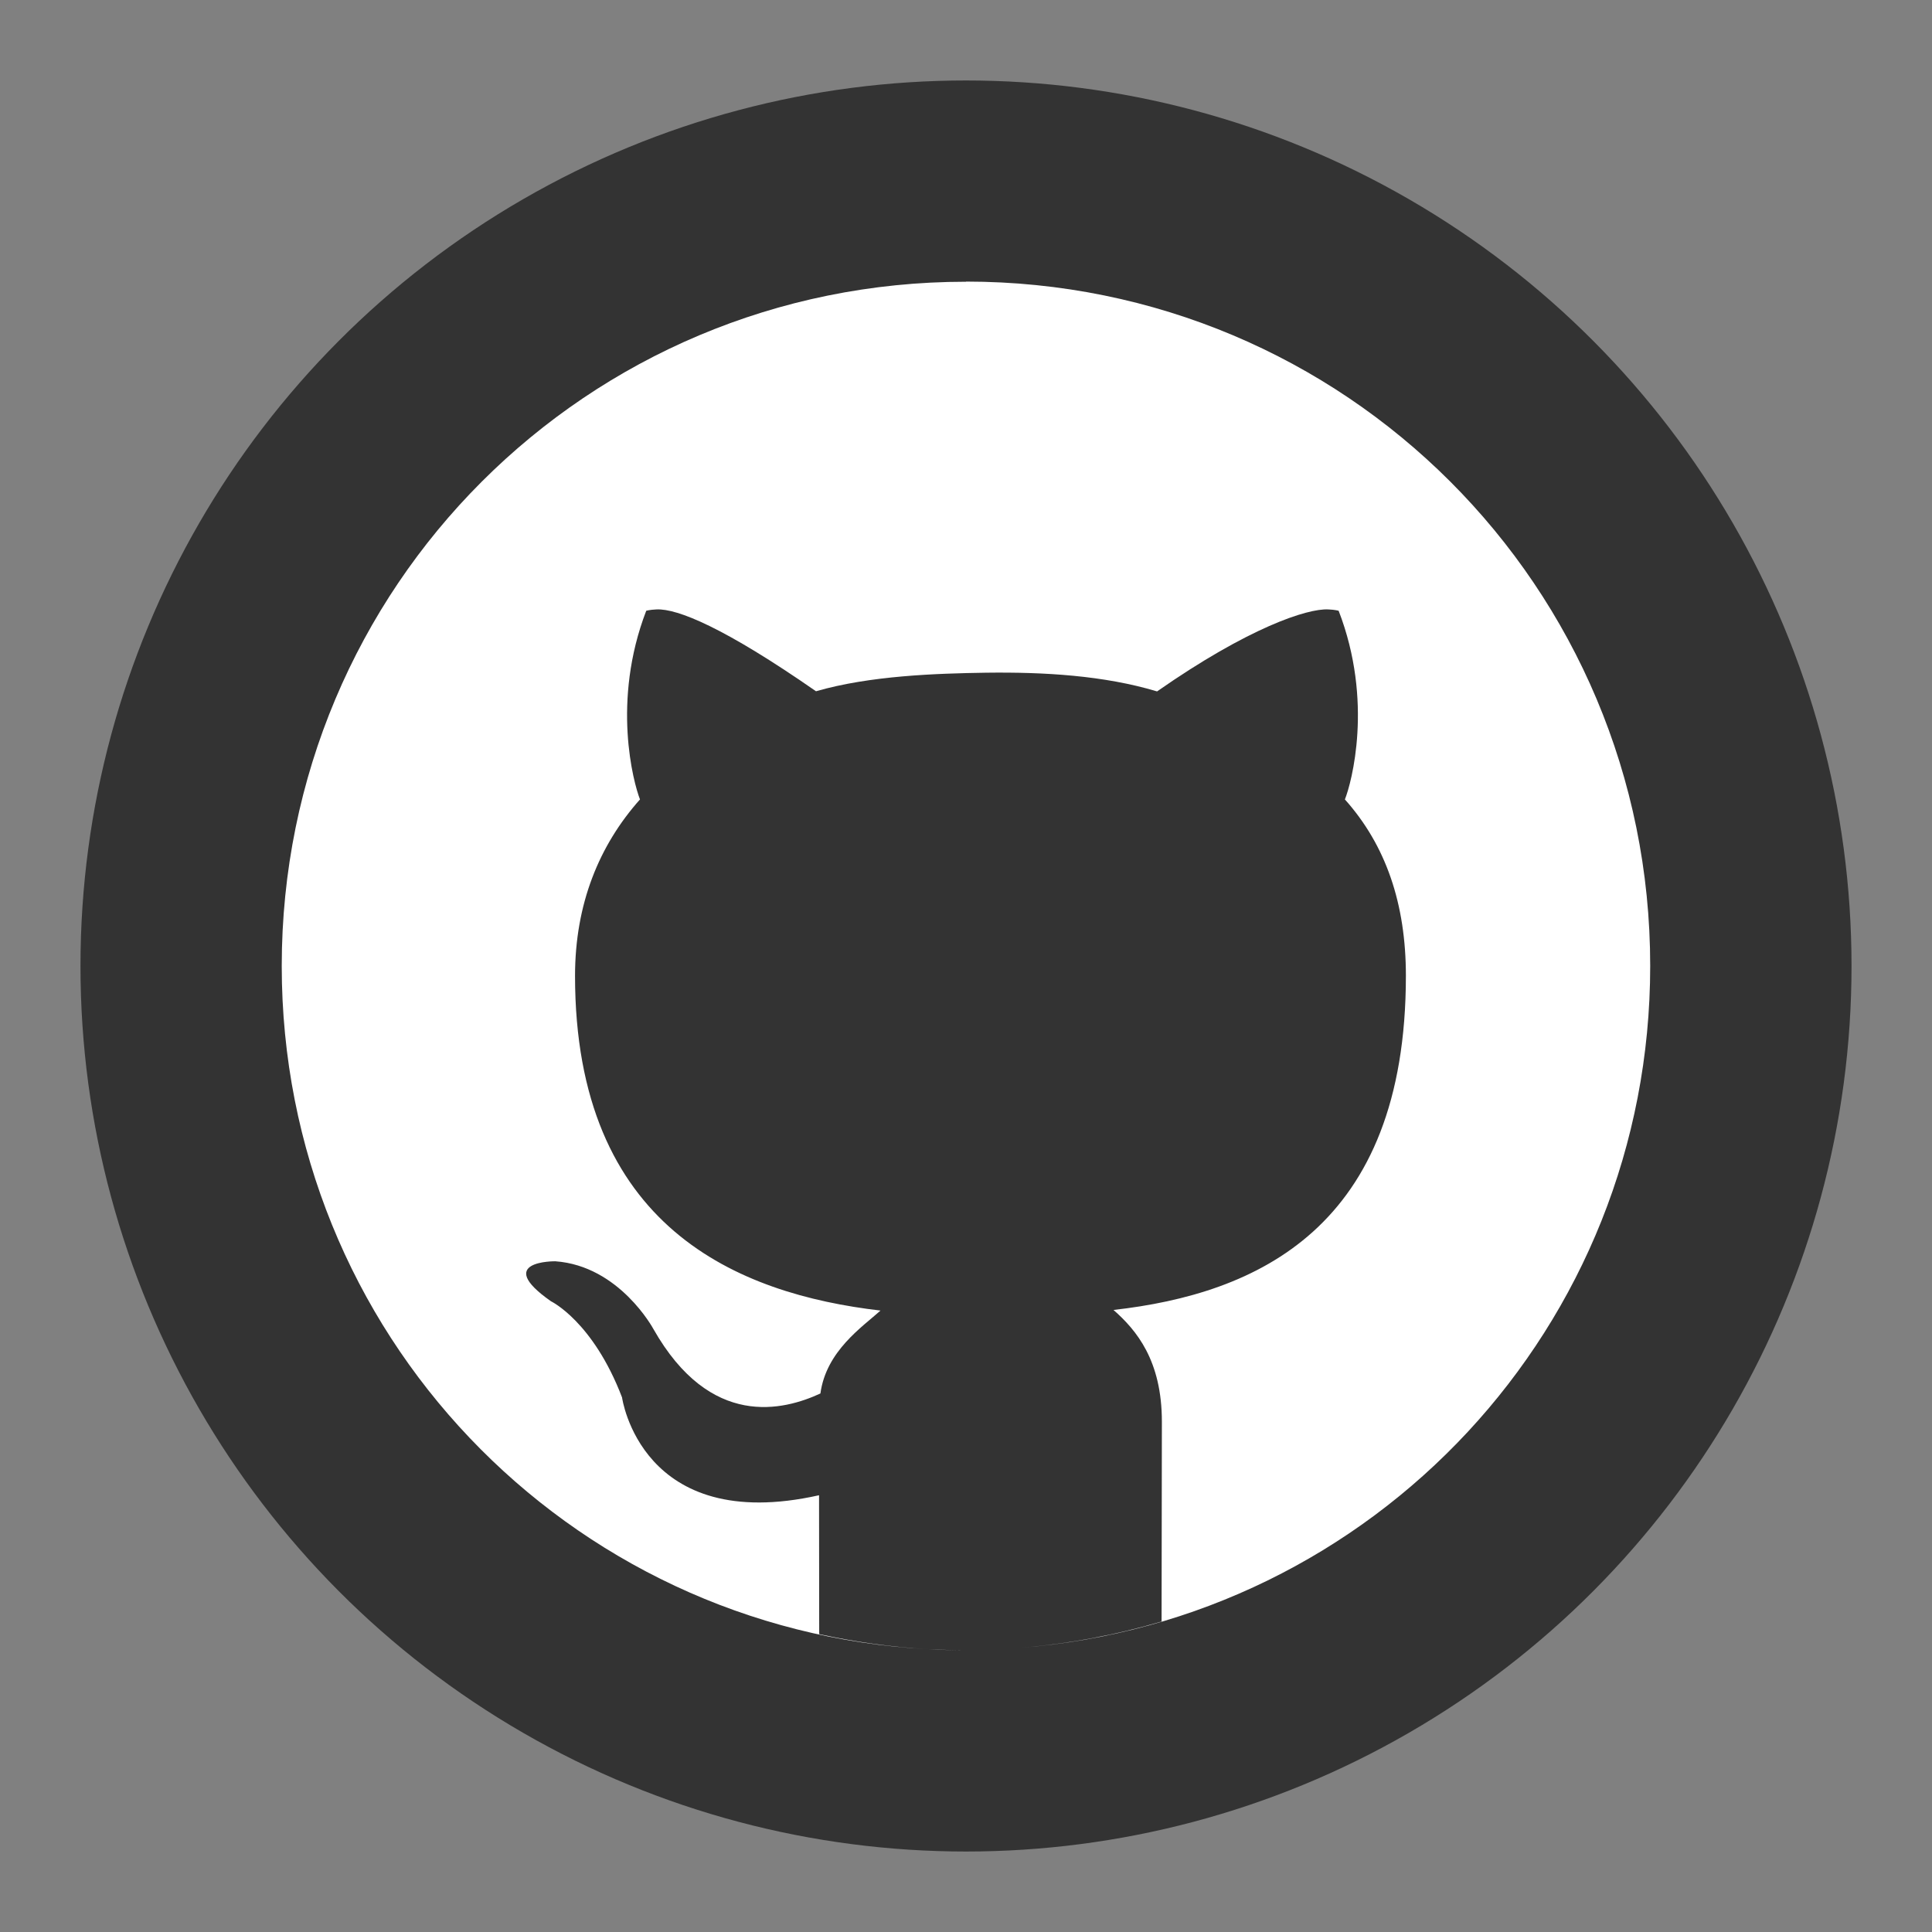
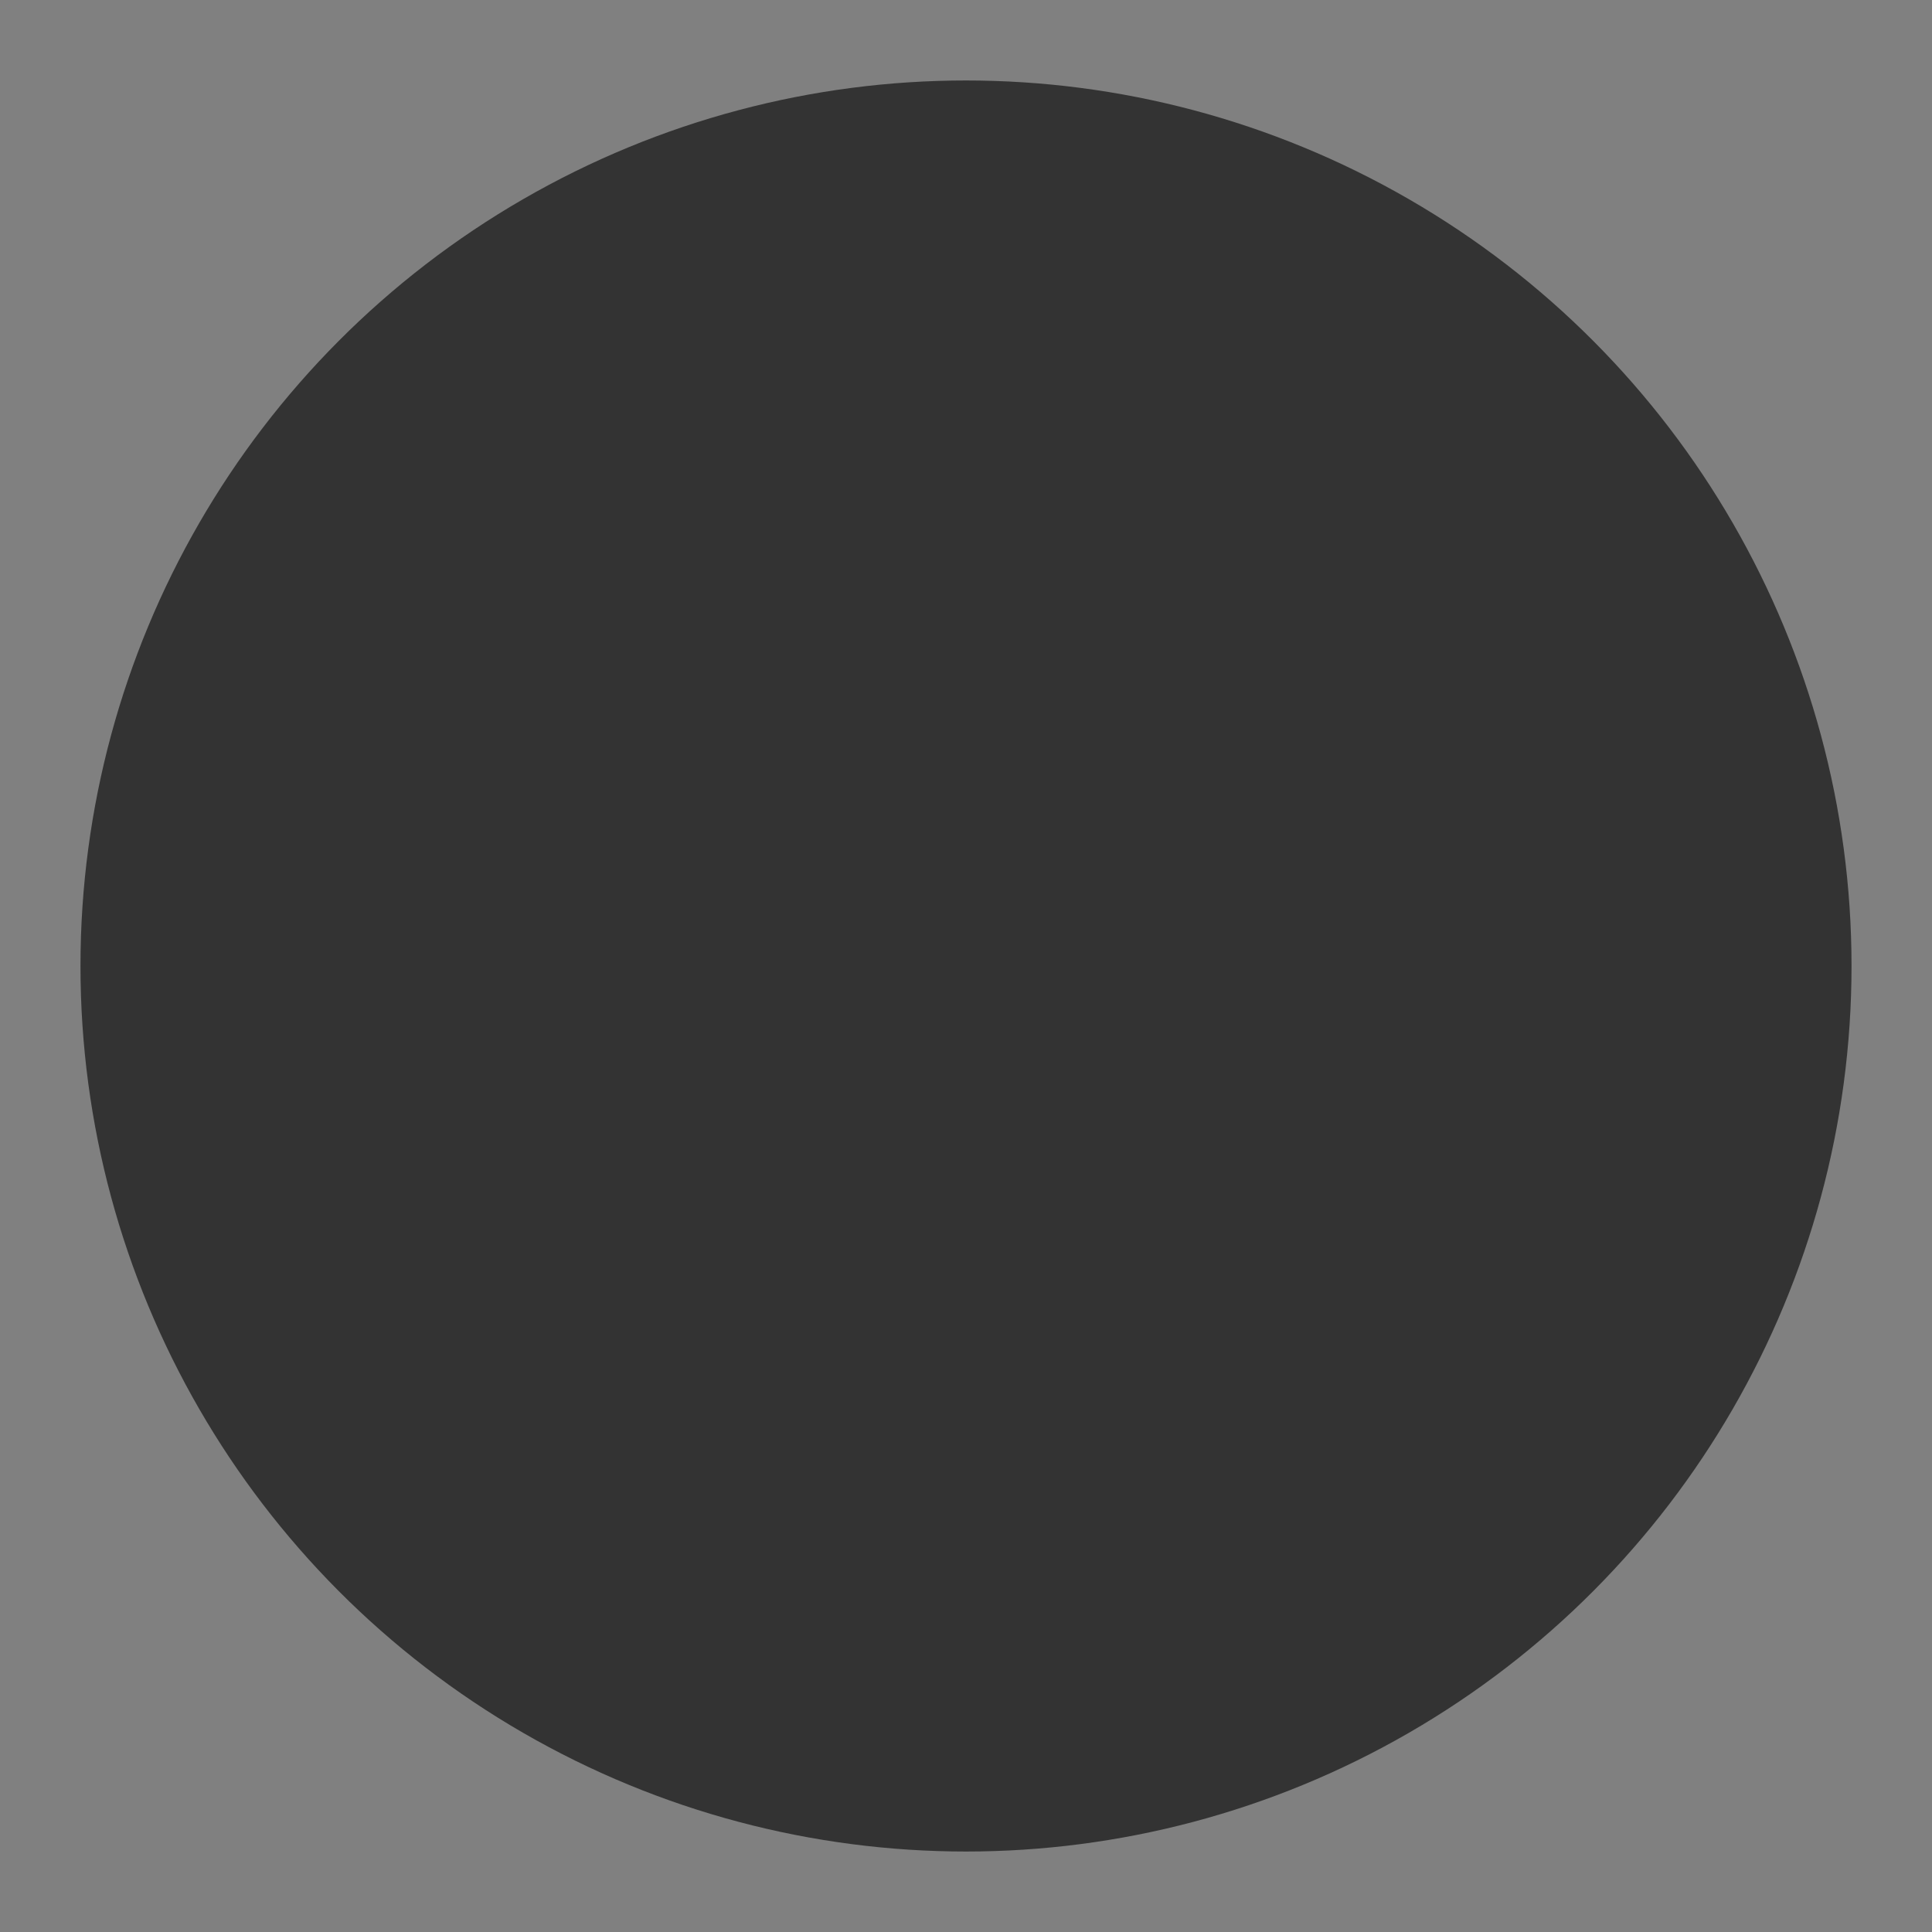
<svg xmlns="http://www.w3.org/2000/svg" xmlns:ns1="http://www.inkscape.org/namespaces/inkscape" xmlns:ns2="http://sodipodi.sourceforge.net/DTD/sodipodi-0.dtd" width="48" height="48" viewBox="0 0 12.7 12.7" version="1.1" id="svg5" ns1:version="1.1.2 (0a00cf5339, 2022-02-04, custom)" ns2:docname="github.svg">
  <rect x="0" y="0" width="12.7" height="12.7" fill="#808080" stroke="none" />
  <ns2:namedview id="namedview7" pagecolor="#ffffff" bordercolor="#666666" borderopacity="1.0" ns1:pageshadow="2" ns1:pageopacity="0.0" ns1:pagecheckerboard="0" ns1:document-units="px" showgrid="false" units="px" height="48px" ns1:zoom="5.656854" ns1:cx="7.3362332" ns1:cy="21.389981" ns1:window-width="1920" ns1:window-height="1005" ns1:window-x="0" ns1:window-y="0" ns1:window-maximized="1" ns1:current-layer="svg5" ns1:lockguides="true" />
  <defs id="defs2" />
  <circle style="fill:#333333;fill-opacity:1;stroke-width:1.67;stroke-linecap:round;stroke-linejoin:round;stroke-dasharray:20.037, 1.67" id="path850" cx="6.35" cy="6.35" r="5.821" />
-   <path id="path4" d="m 6.35,1.852 c -2.492,0 -4.498,2.006 -4.498,4.498 0,2.409 1.875,4.364 4.251,4.491 -0.245,-0.014 -0.485,-0.048 -0.718,-0.099 C 5.385,10.336 5.384,9.956 5.384,9.829 4.213,10.091 4.089,9.186 4.089,9.186 3.898,8.686 3.622,8.554 3.622,8.554 3.239,8.286 3.65,8.291 3.65,8.291 4.072,8.321 4.295,8.736 4.295,8.736 4.67,9.397 5.153,9.271 5.393,9.16 5.431,8.881 5.668,8.723 5.788,8.615 4.853,8.506 3.78,8.07 3.78,6.415 c 0,-0.472 0.158,-0.858 0.427,-1.16 -0.043,-0.109 -0.188,-0.645 0.041,-1.24 0,0 0.022,-0.007 0.068,-0.009 0.137,-0.006 0.445,0.119 1.048,0.538 C 5.72,4.441 6.156,4.427 6.481,4.422 6.862,4.417 7.257,4.44 7.606,4.545 8.208,4.125 8.594,3.999 8.731,4.006 h 6.435e-4 c 0.046,0.002 0.068,0.009 0.068,0.009 0.23,0.595 0.085,1.131 0.041,1.24 0.27,0.302 0.401,0.687 0.401,1.159 0,1.66 -0.984,2.091 -1.922,2.197 0.151,0.133 0.318,0.332 0.318,0.735 0,0.239 -0.001,0.74 -0.002,1.313 -0.298,0.088 -0.61,0.147 -0.931,0.173 2.325,-0.18 4.143,-2.11 4.143,-4.483 0,-2.492 -2.006,-4.498 -4.498,-4.498 z M 6.103,10.841 c 0.082,0.004 0.164,0.007 0.247,0.007 -0.083,0 -0.165,-0.002 -0.247,-0.007 z m 0.247,0.007 c 0.105,0 0.209,-0.005 0.312,-0.012 -0.103,0.007 -0.207,0.012 -0.312,0.012 z" style="fill:#ffffff;stroke-width:0.321" />
</svg>